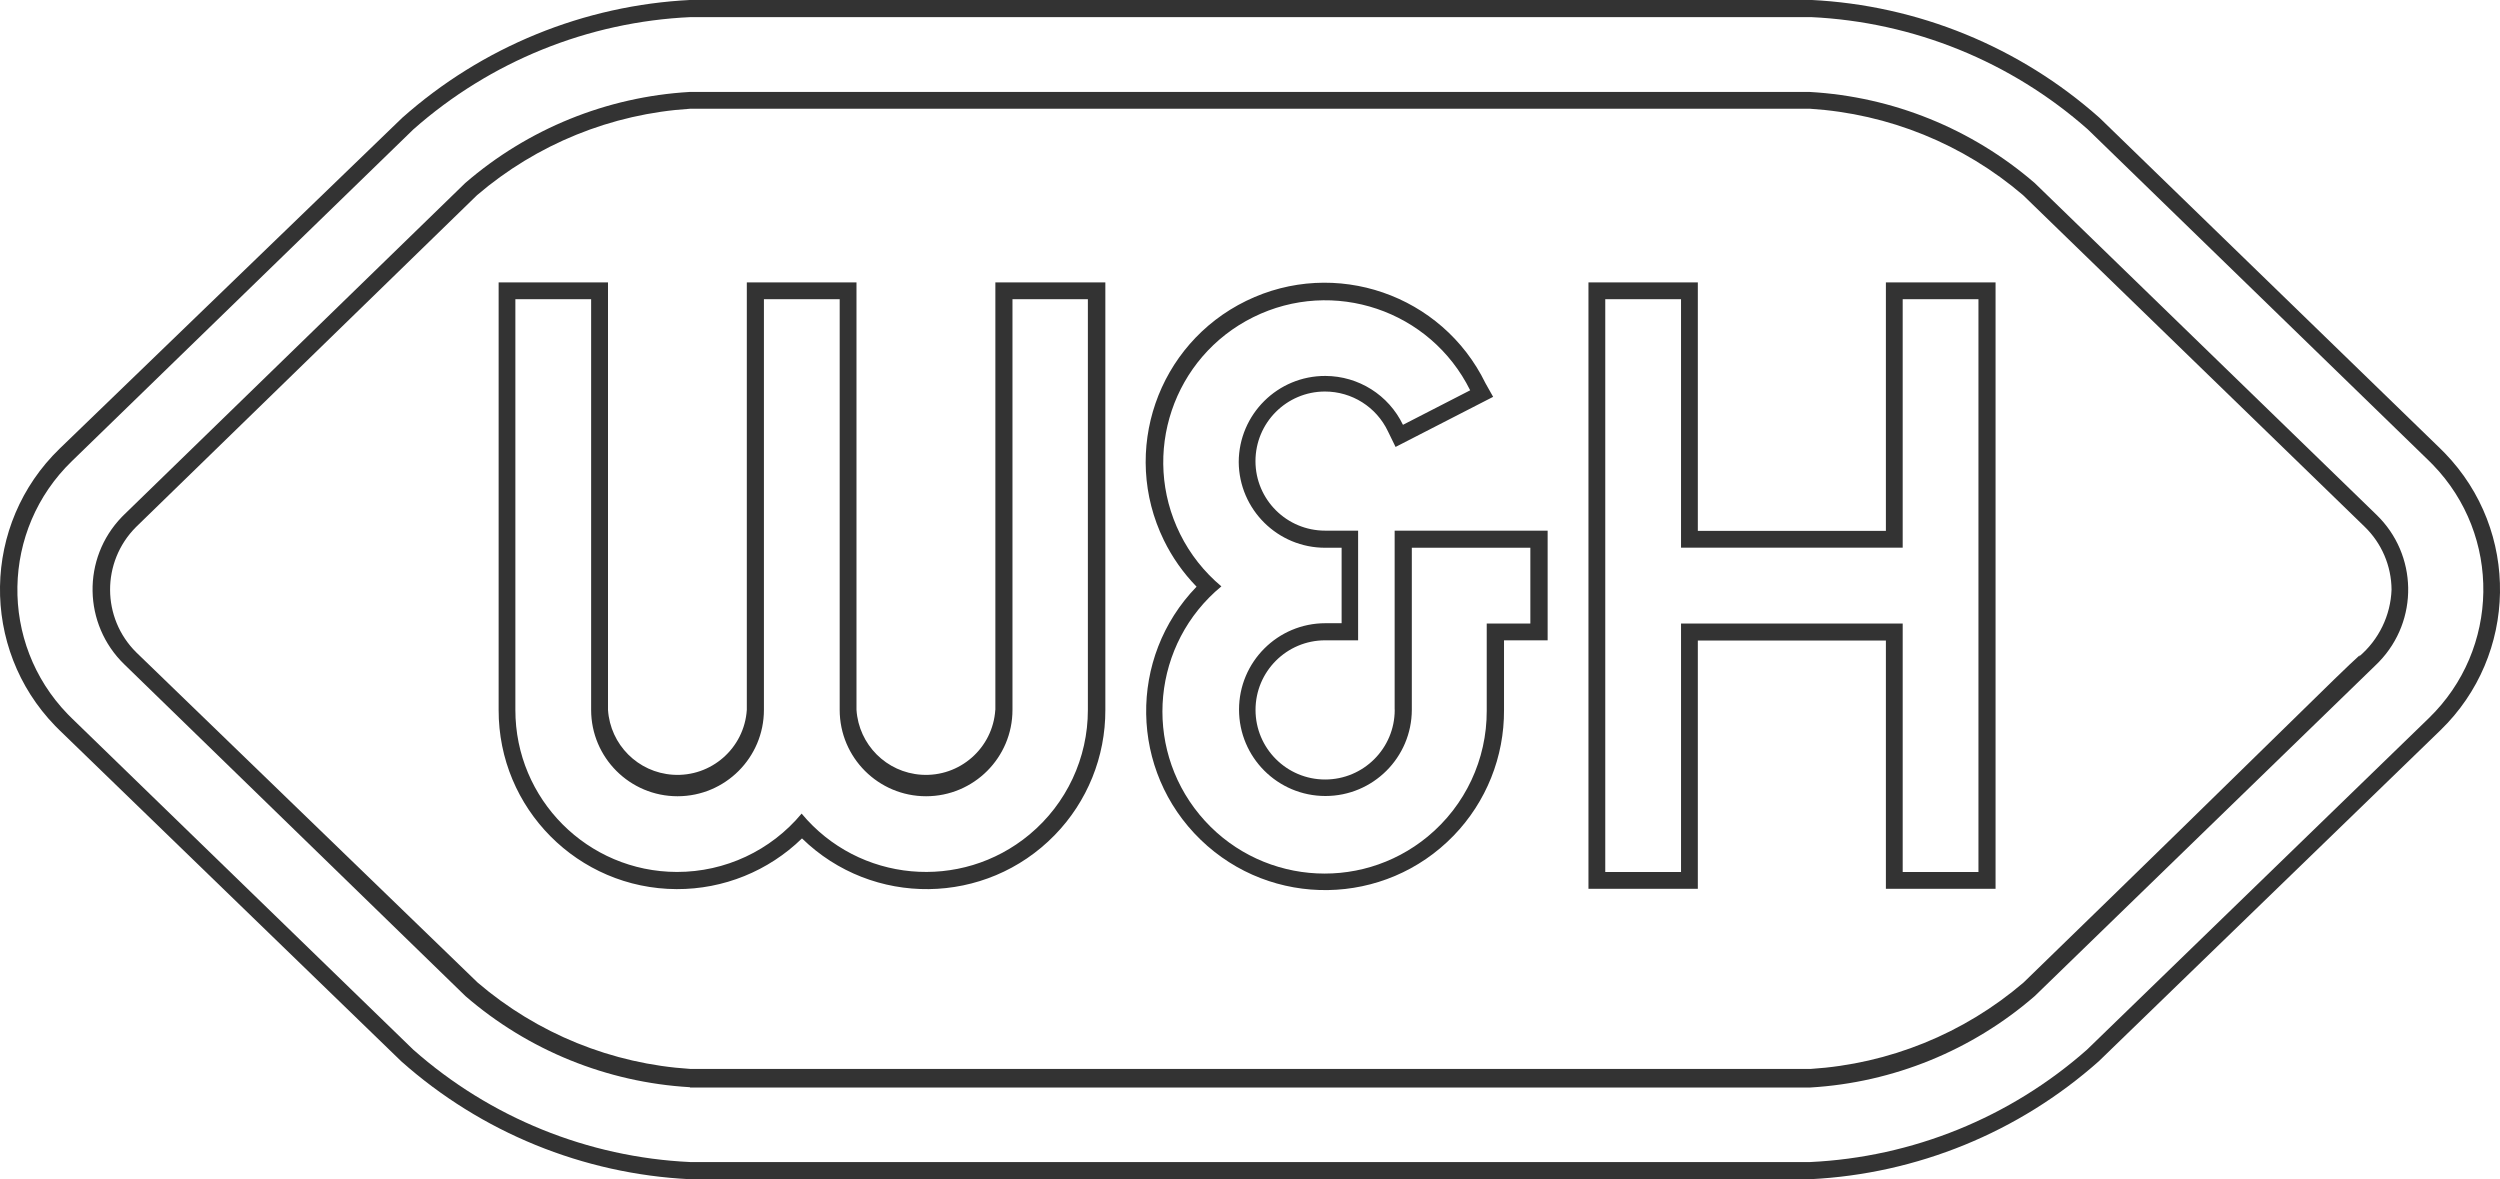
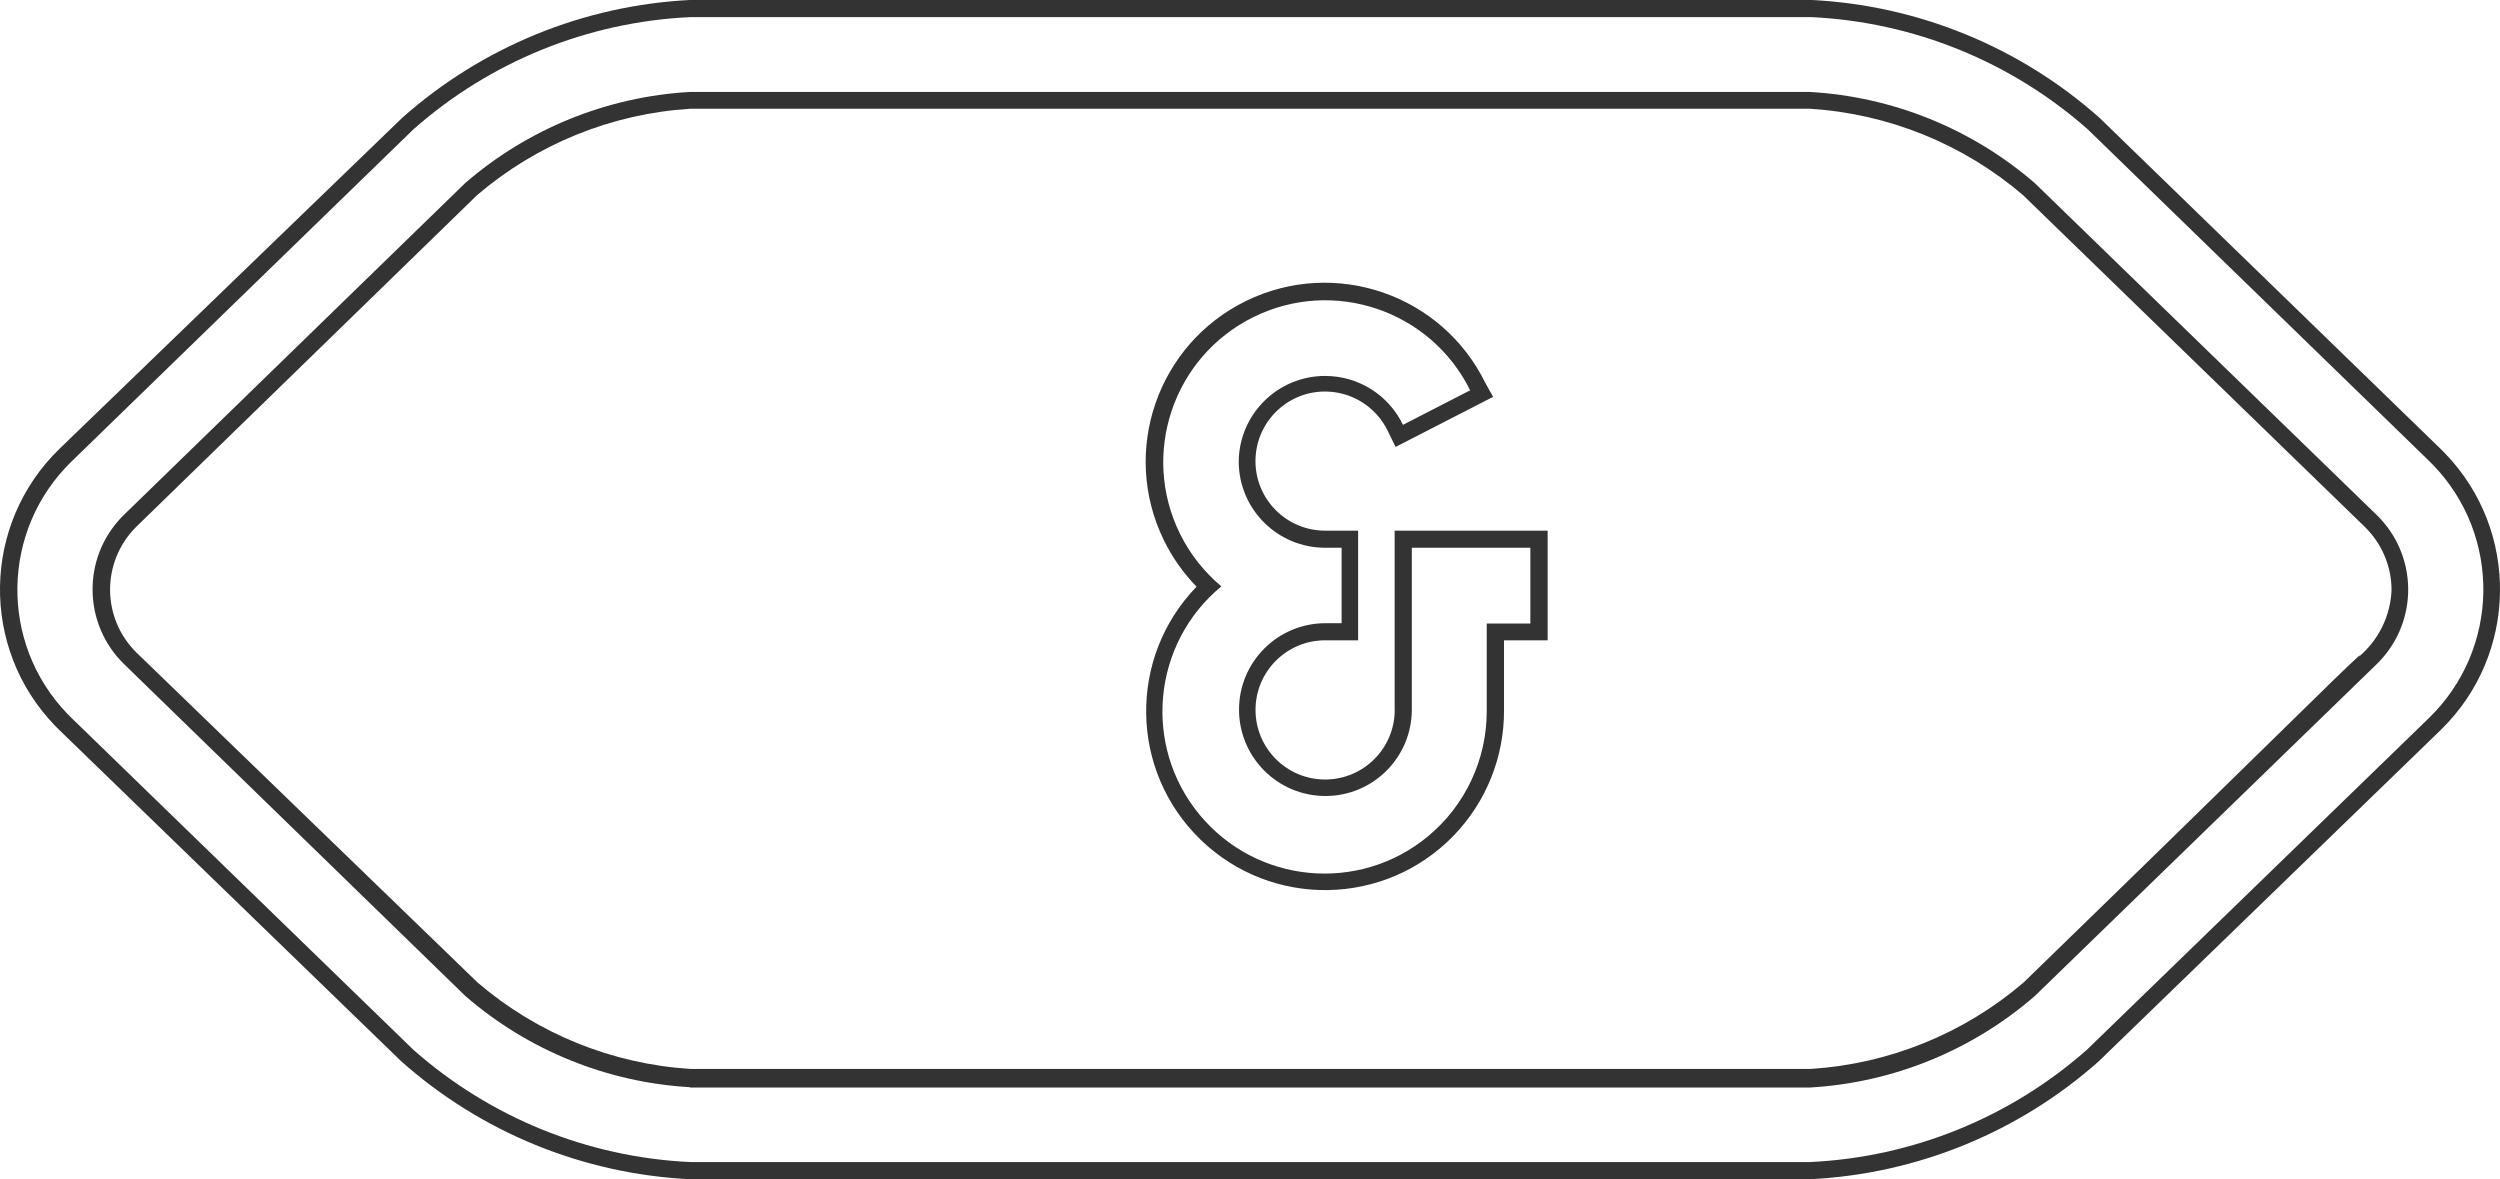
<svg xmlns="http://www.w3.org/2000/svg" id="_Слой_2" viewBox="0 0 409.17 193">
  <defs>
    <style>.cls-1{fill:#333;}</style>
  </defs>
  <g id="_Слой_1-2">
    <path class="cls-1" d="M228.27,116.14v.05c0,6.29-5.1,11.39-11.39,11.39s-11.39-5.1-11.39-11.39,5.1-11.39,11.39-11.39h5.4v-17.95h-5.4c-6.29,0-11.39-5.08-11.4-11.37,0-6.29,5.08-11.39,11.37-11.4,4.41,0,8.42,2.53,10.31,6.51l1.25,2.56,15.97-8.2-1.25-2.22c-7.09-14.54-24.62-20.58-39.16-13.49s-20.58,24.62-13.49,39.16c1.37,2.81,3.18,5.38,5.36,7.62-11.25,11.62-10.96,30.16.66,41.41,11.62,11.25,30.16,10.96,41.41-.66,5.34-5.51,8.3-12.91,8.25-20.58v-11.39h7.14v-17.95h-25.04v29.29ZM231.07,89.65h19.4v12.4h-7.14v14.28c.03,7.96-3.51,15.51-9.65,20.58-11.31,9.33-28.03,7.72-37.36-3.58-9.33-11.31-7.72-28.03,3.58-37.36-2.82-2.36-5.12-5.27-6.75-8.56-6.5-13.11-1.14-29,11.97-35.5,13.11-6.5,29-1.14,35.5,11.97l-11,5.65c-2.35-4.88-7.27-7.98-12.69-8-7.81-.03-14.16,6.28-14.19,14.08.05,7.79,6.4,14.07,14.19,14.04h2.65v12.35h-2.65c-7.81,0-14.14,6.33-14.14,14.14s6.33,14.14,14.14,14.14c7.79,0,14.11-6.3,14.14-14.09v-26.54Z" />
-     <path class="cls-1" d="M162.9,116.18c-.41,6.28-5.83,11.03-12.1,10.62-5.71-.37-10.25-4.92-10.62-10.62V46.22h-17.95v69.96c-.41,6.28-5.83,11.03-12.1,10.62-5.71-.37-10.25-4.92-10.62-10.62V46.22h-17.9v69.96c-.05,16.15,12.99,29.28,29.14,29.34,7.66.03,15.02-2.95,20.51-8.3,11.56,11.27,30.07,11.04,41.35-.53,5.35-5.48,8.33-12.85,8.3-20.51V46.22h-18v69.96ZM165.7,48.97h12.35v67.21c.01,7.88-3.49,15.36-9.55,20.4-11.25,9.36-27.95,7.83-37.3-3.42-5.04,6.06-12.52,9.56-20.4,9.55-14.63-.02-26.47-11.9-26.45-26.53V48.97h12.4v67.21c0,7.81,6.33,14.14,14.14,14.14s14.14-6.33,14.14-14.14V48.97h12.4v67.21c0,7.81,6.33,14.14,14.14,14.14s14.14-6.33,14.14-14.14V48.97Z" />
-     <path class="cls-1" d="M308.66,46.22v40.67h-30.78v-40.67h-17.9v99.25h17.9v-40.63h30.78v40.63h17.95V46.22h-17.95ZM323.81,142.72h-12.4v-40.67h-36.28v40.67h-12.4V48.97h12.4v40.67h36.28v-40.67h12.4v93.75Z" />
    <path class="cls-1" d="M333.02,29.96c-10.29-8.89-23.23-14.14-36.81-14.91H112.86c-13.55.79-26.45,6.03-36.72,14.91l-55.78,54.23c-.14.13-.27.27-.41.41-6.56,6.78-6.37,17.59.41,24.15l55.82,54.28c10.26,8.88,23.17,14.12,36.72,14.91l.05.05h183.35c13.55-.8,26.46-6.06,36.72-14.96l55.92-54.28c.14-.14.29-.28.43-.43,6.53-6.77,6.34-17.55-.43-24.08l-55.92-54.28ZM386.1,107.45l.14-.24c-3.62,3.23-13.32,13.08-55.05,53.6-9.77,8.36-22,13.32-34.84,14.14H113.01c-12.84-.81-25.06-5.77-34.84-14.14l-55.87-54.04c-5.68-5.63-5.71-14.79-.08-20.47.03-.03.06-.06.08-.08l55.78-54.28c9.78-8.36,22-13.32,34.84-14.14h183.35c12.84.82,25.06,5.78,34.84,14.14l55.92,54.28c2.78,2.7,4.36,6.4,4.39,10.28-.15,4.23-2.08,8.21-5.31,10.95Z" />
    <path class="cls-1" d="M400.12,74.14c-.23-.24-.47-.48-.71-.71h0l-55.78-54.14c-13.08-11.63-29.75-18.44-47.24-19.3H113.06c-17.49.86-34.15,7.67-47.24,19.3L9.75,73.44c-12.72,12.33-13.04,32.65-.71,45.37.23.24.47.48.71.71l55.92,54.18c13.08,11.63,29.75,18.44,47.24,19.3h183.35c17.48-.86,34.15-7.67,47.24-19.3l55.92-54.18c12.72-12.33,13.04-32.65.71-45.37ZM397.53,117.53l-55.97,54.28c-12.57,11.1-28.55,17.59-45.31,18.38H112.96c-16.76-.78-32.74-7.27-45.31-18.38L11.78,117.58c-.24-.23-.48-.47-.71-.71C-.17,105.24.15,86.7,11.78,75.46l55.87-54.28c12.59-11.13,28.61-17.62,45.4-18.38h183.35c16.76.78,32.74,7.27,45.31,18.38l55.82,54.23c.22.21.43.42.64.64,11.28,11.63,10.99,30.2-.64,41.48Z" />
  </g>
</svg>